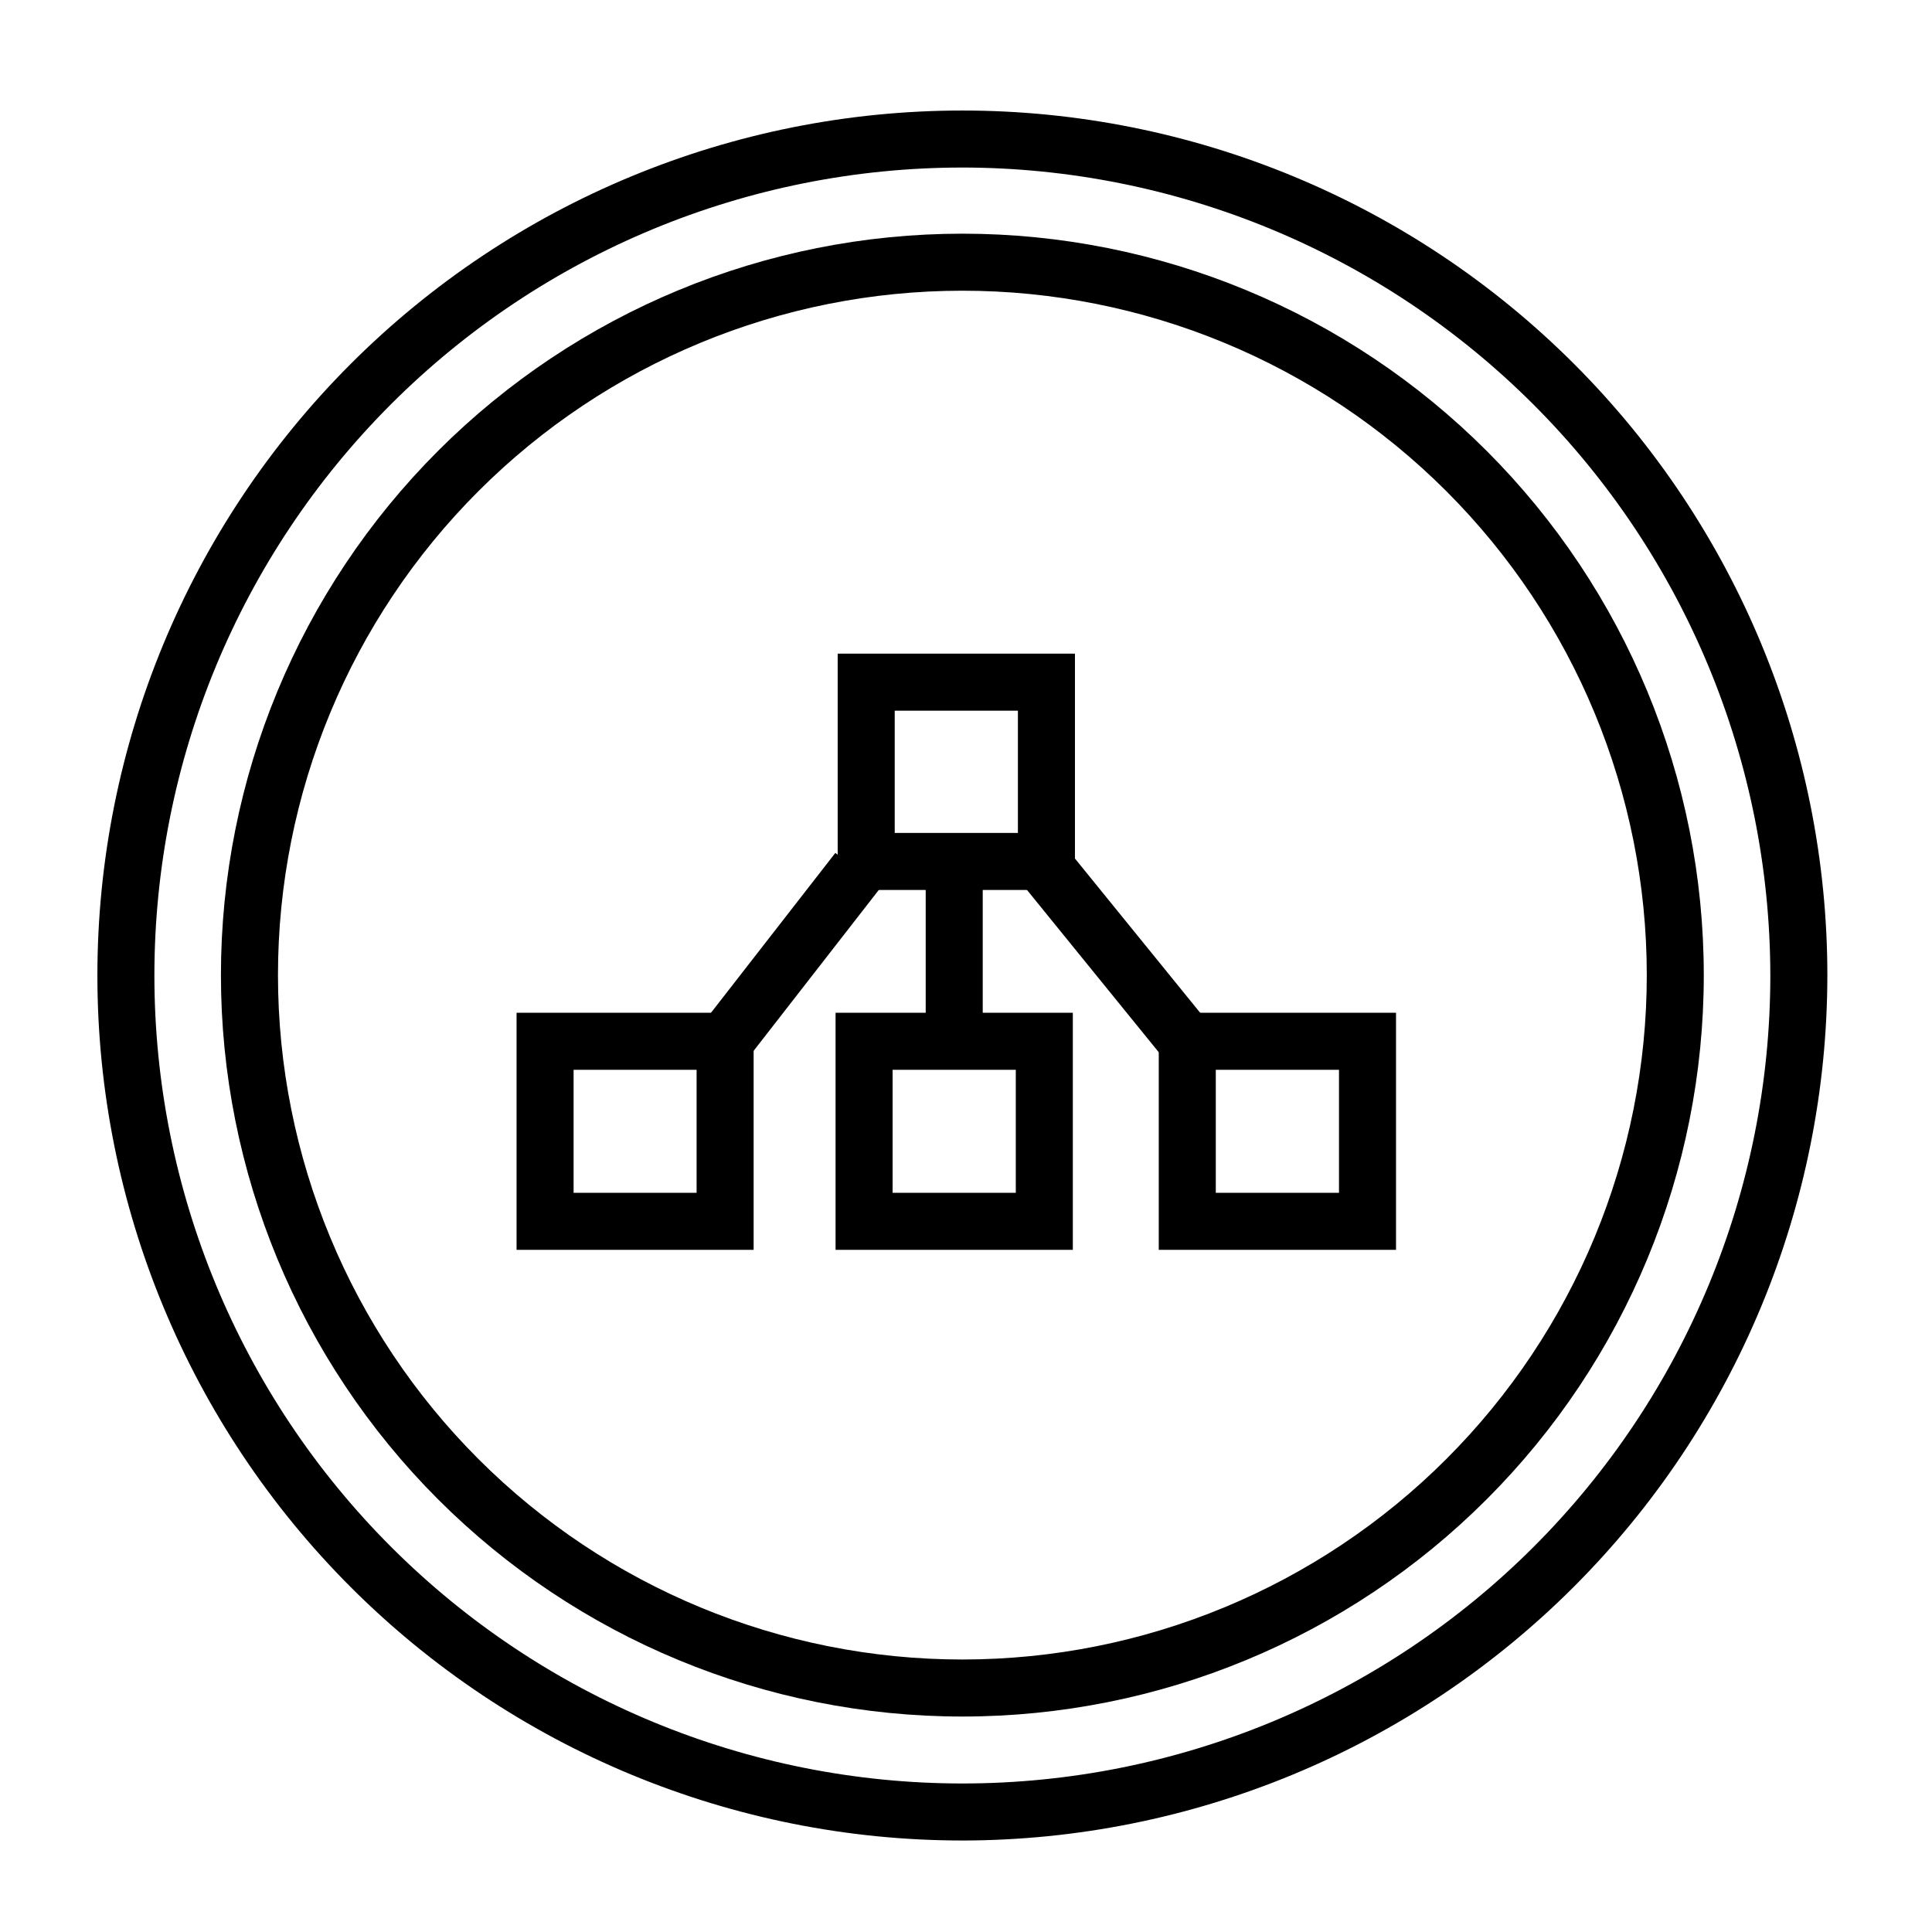
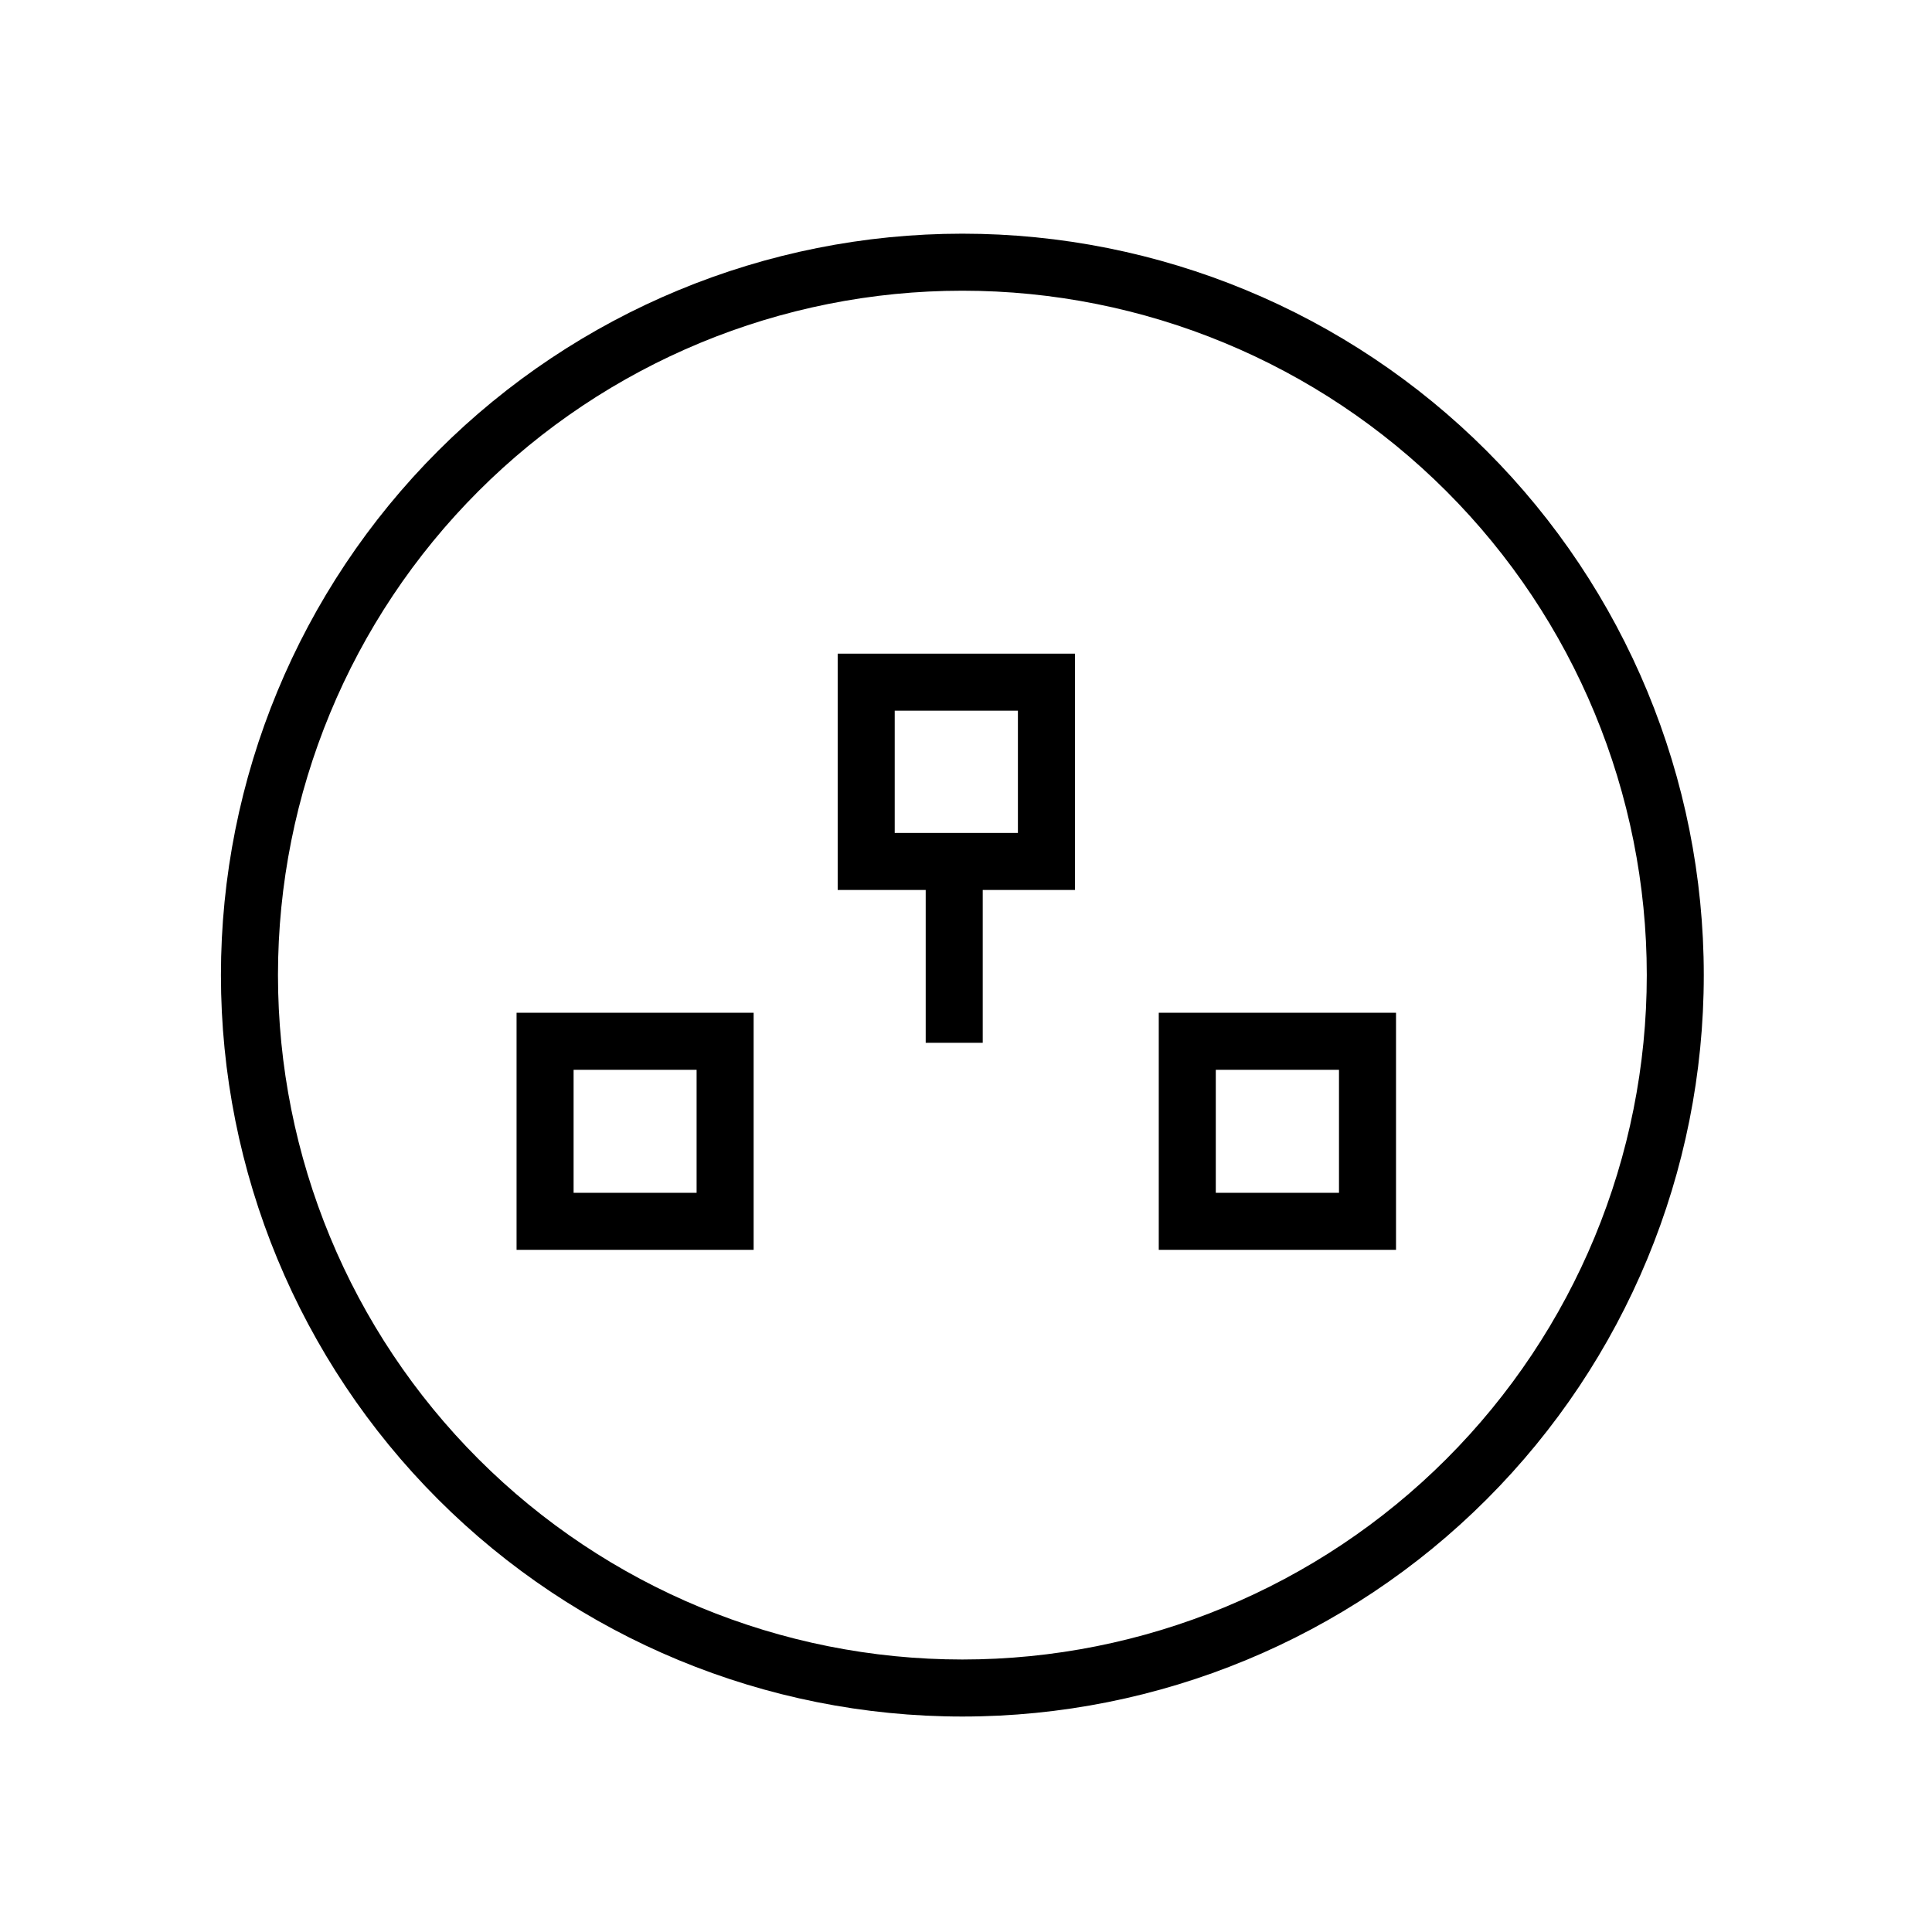
<svg xmlns="http://www.w3.org/2000/svg" fill="#000000" width="800px" height="800px" version="1.1" viewBox="144 144 512 512">
  <g>
-     <path d="m399.04 631.75c-60.797 0-119.11-24.152-162.09-67.141s-67.141-101.3-67.141-162.09c0-60.793 24.152-119.1 67.141-162.09 42.988-42.992 101.3-67.141 162.09-67.141 60.793 0 119.1 24.148 162.09 67.141 42.992 42.988 67.141 101.3 67.141 162.09-0.066 60.777-24.238 119.05-67.215 162.02-42.973 42.977-101.24 67.148-162.02 67.215zm0-443.35c-56.789 0-111.25 22.559-151.41 62.715s-62.715 94.617-62.715 151.4c0 56.789 22.559 111.25 62.715 151.41s94.617 62.715 151.41 62.715c56.785 0 111.25-22.559 151.4-62.715 40.156-40.156 62.715-94.617 62.715-151.41-0.066-56.766-22.648-111.19-62.789-151.33s-94.562-62.723-151.33-62.789z" />
    <path d="m399.04 598.9c-52.113 0-102.09-20.699-138.94-57.551-36.848-36.848-57.551-86.824-57.551-138.93 0-52.113 20.703-102.09 57.551-138.94 36.848-36.848 86.824-57.551 138.94-57.551 52.109 0 102.09 20.703 138.93 57.551 36.848 36.848 57.551 86.824 57.551 138.94 0 52.109-20.703 102.09-57.551 138.93-36.848 36.852-86.824 57.551-138.93 57.551zm0-377.86c-48.105 0-94.238 19.105-128.25 53.121-34.016 34.012-53.125 80.145-53.125 128.25 0 48.102 19.109 94.234 53.125 128.25 34.012 34.016 80.145 53.125 128.25 53.125 48.102 0 94.234-19.109 128.25-53.125 34.016-34.012 53.125-80.145 53.125-128.25 0-48.105-19.109-94.238-53.125-128.25-34.012-34.016-80.145-53.121-128.25-53.121z" />
    <path d="m513.96 475.22h-62.875v-62.828h62.875zm-47.762-15.113h32.648v-32.598h-32.648z" />
-     <path d="m428.31 475.22h-62.875v-62.828h62.875zm-47.762-15.113h32.648v-32.598h-32.648z" />
    <path d="m343.72 475.22h-62.824v-62.828h62.824zm-47.711-15.113h32.598v-32.598h-32.598z" />
    <path d="m428.87 379.85h-62.875v-62.625h62.875zm-47.762-15.113h32.648v-32.398h-32.648z" />
-     <path d="m330.11 415.36 35.266-45.332 11.93 9.281-35.266 45.332z" />
    <path d="m389.32 372.49h15.113v47.863h-15.113z" />
-     <path d="m415.84 379.45 11.734-9.527 37.566 46.273-11.734 9.527z" />
  </g>
</svg>